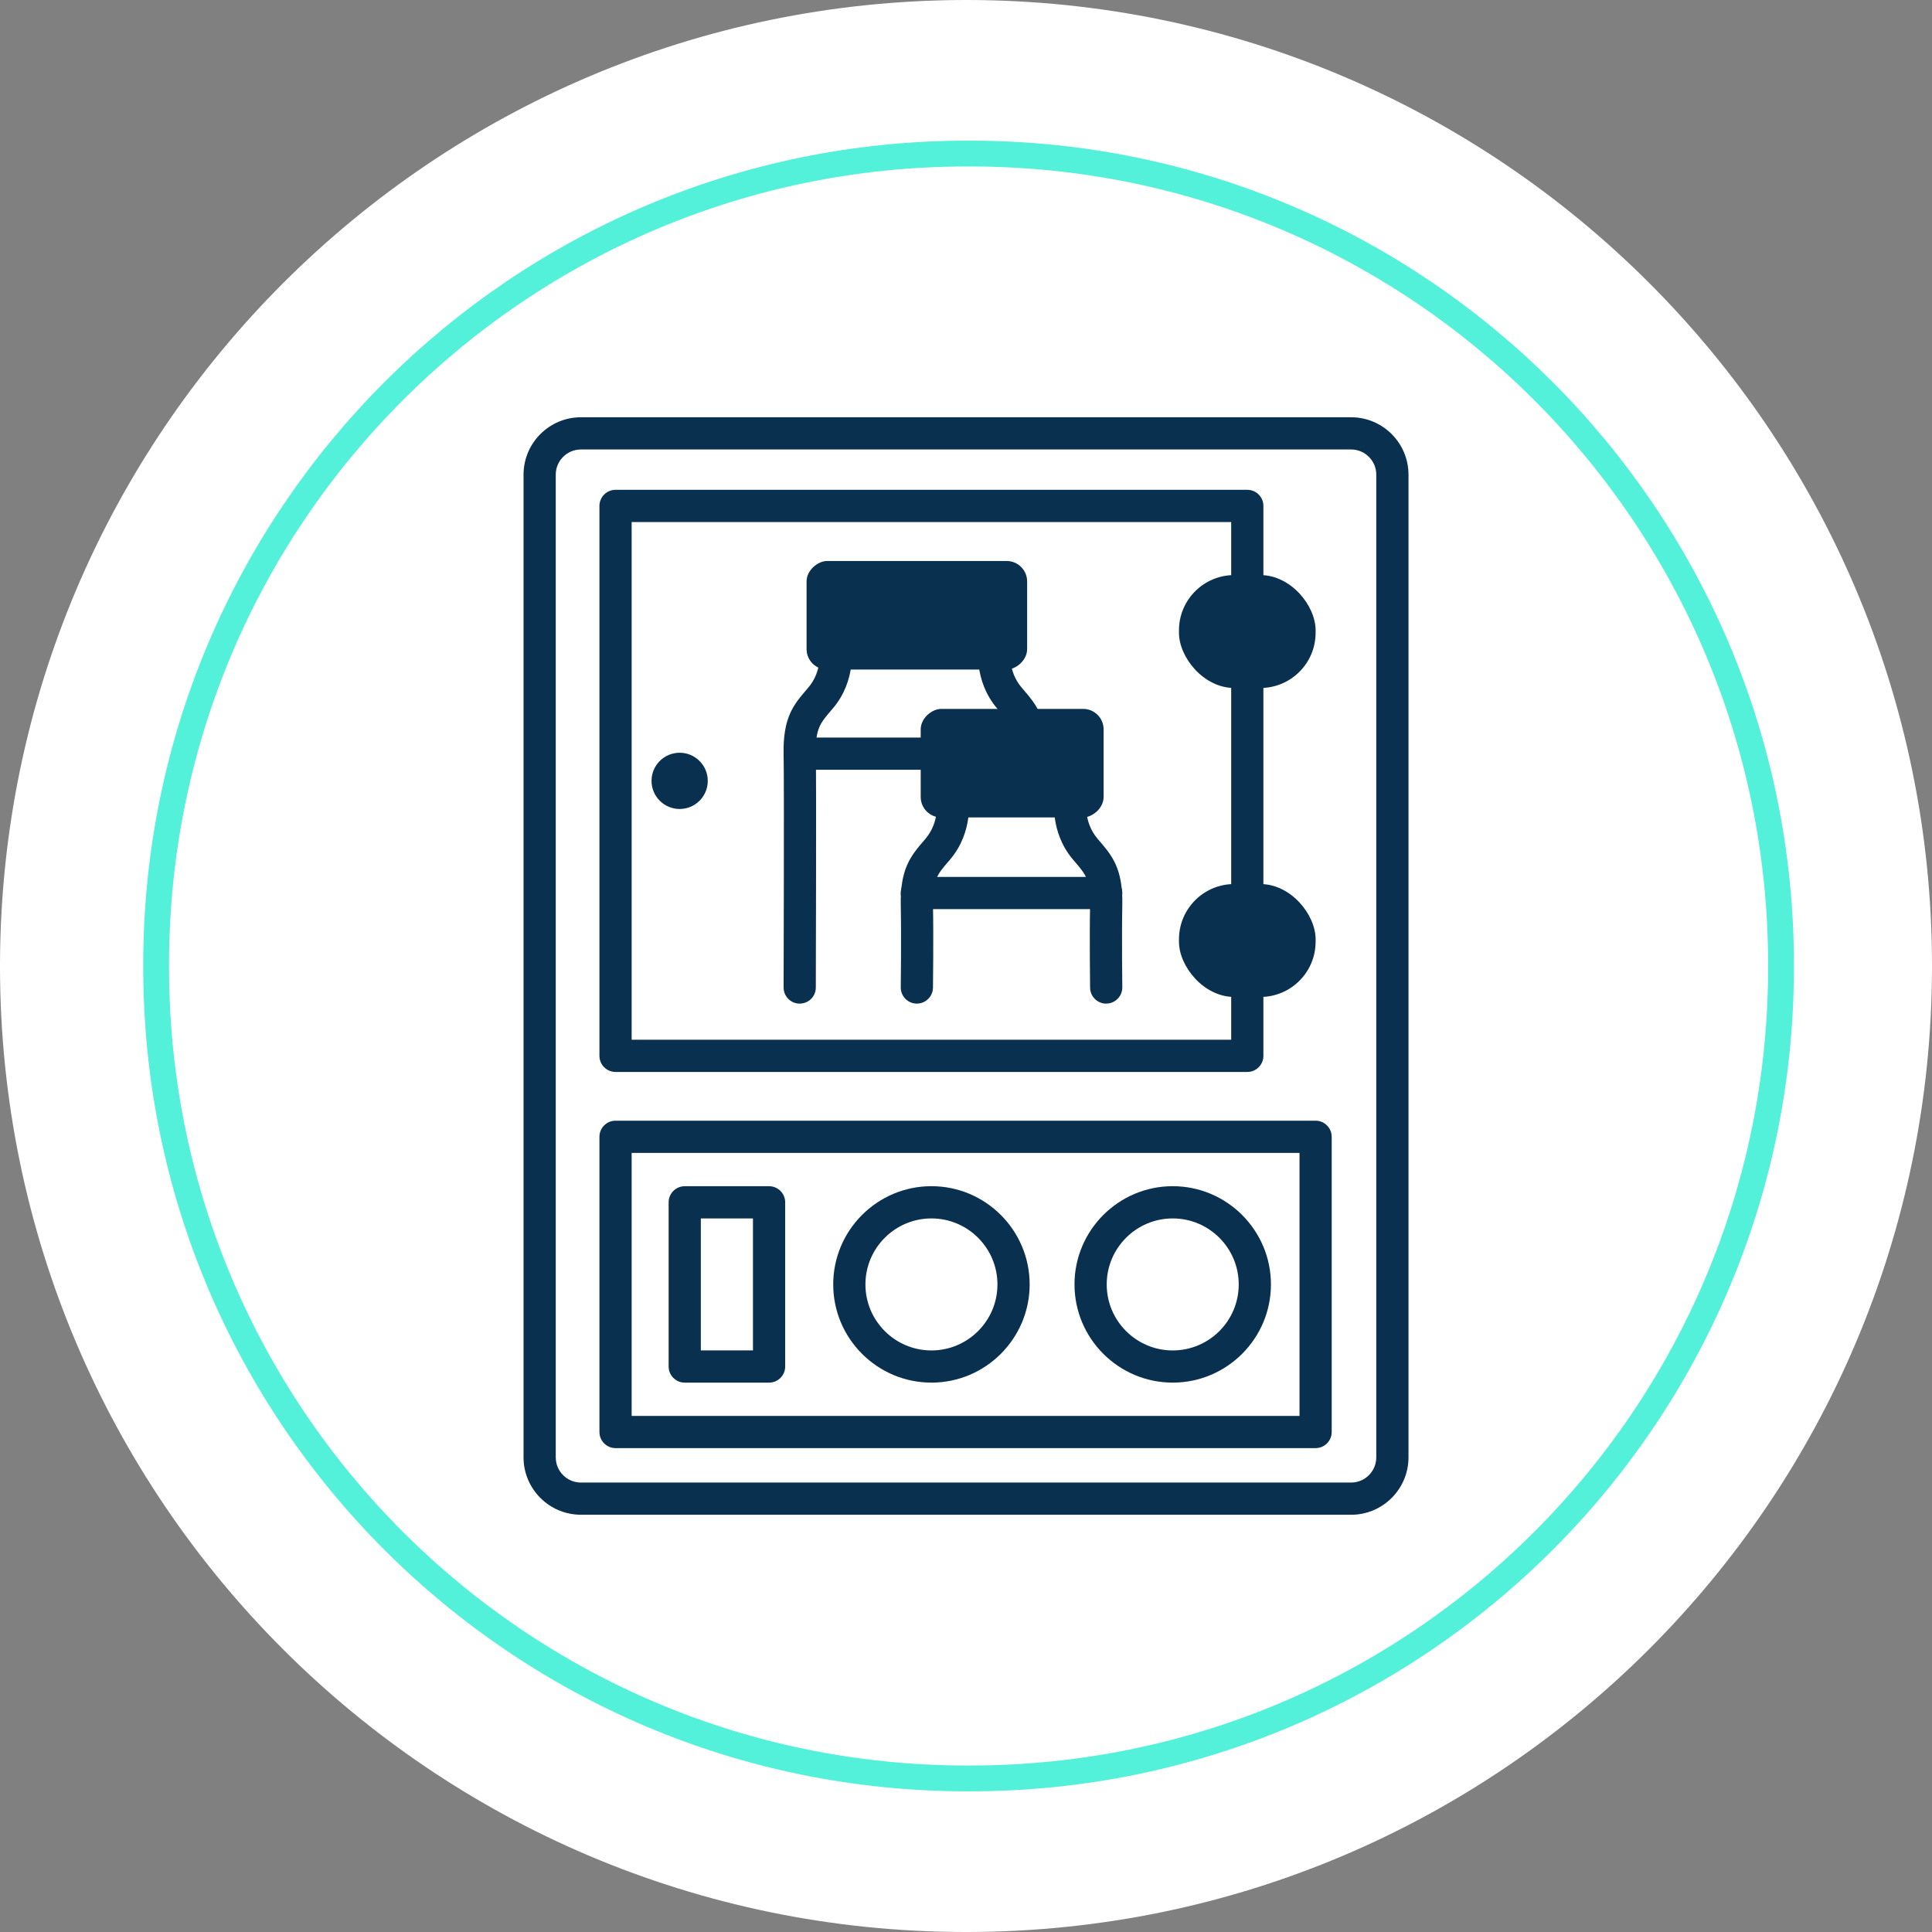
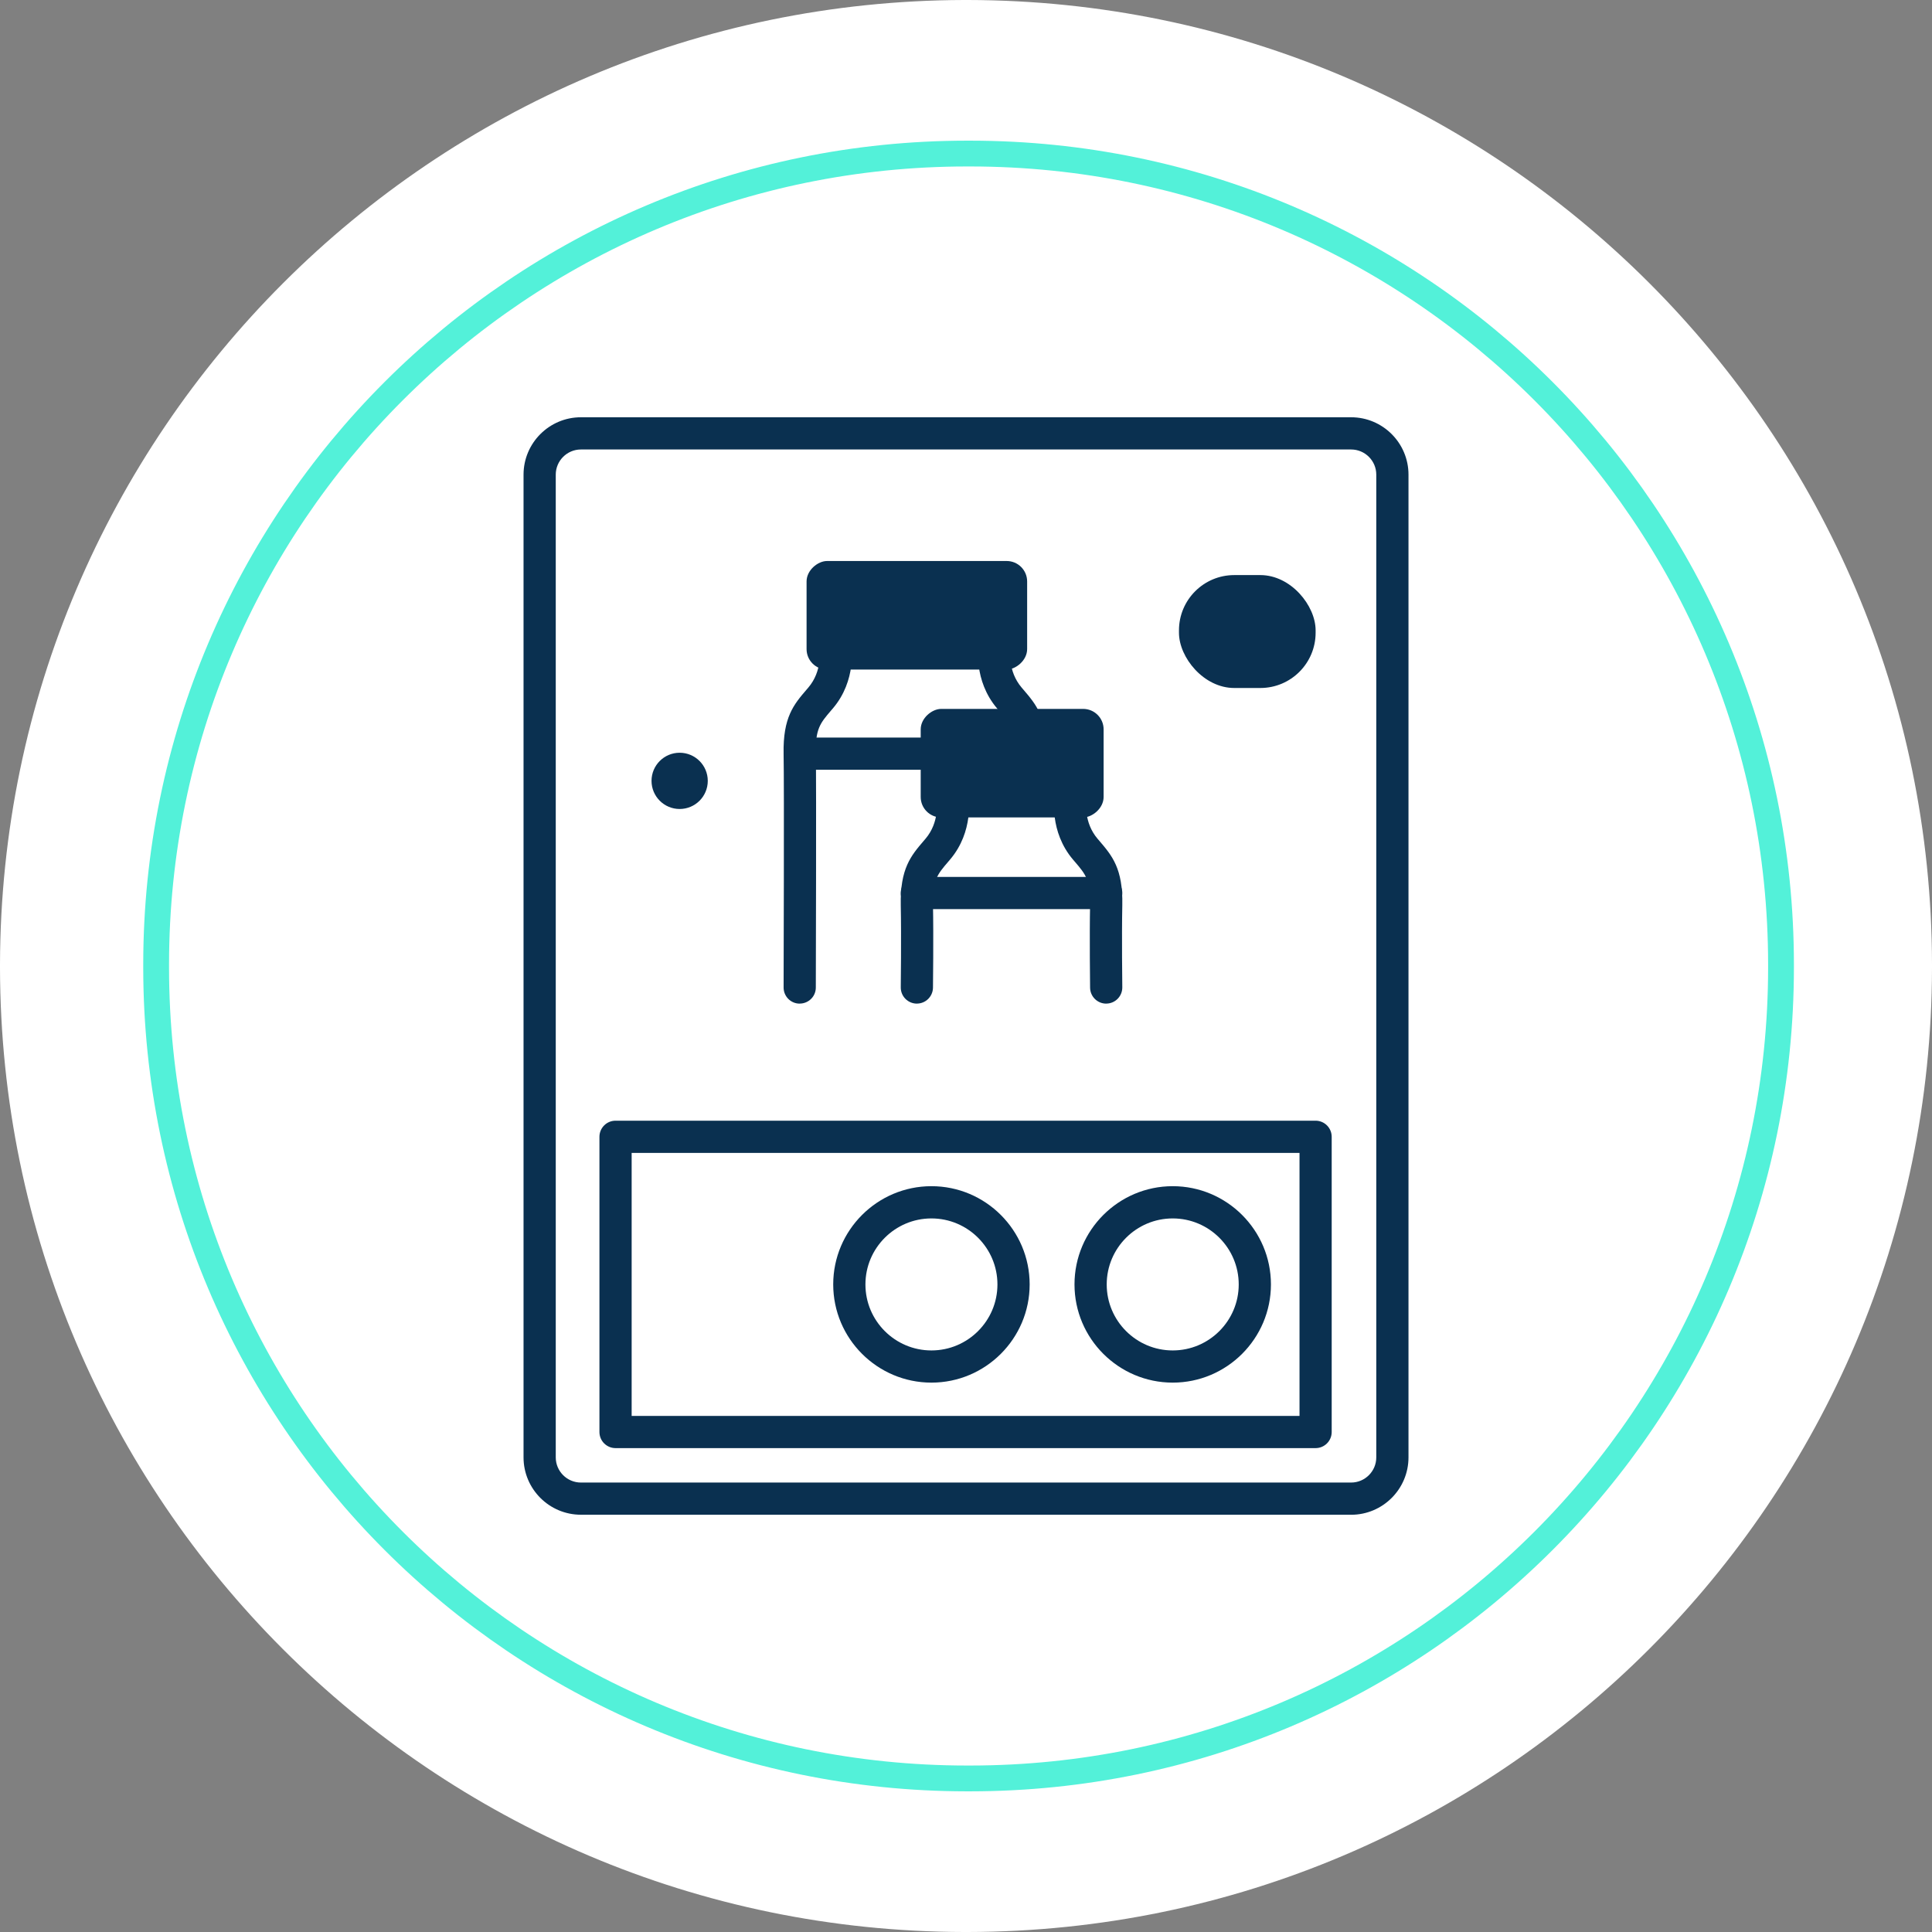
<svg xmlns="http://www.w3.org/2000/svg" id="a" width="212mm" height="212mm" viewBox="0 0 599.74 599.74">
  <rect x="0" y="0" width="599.74" height="599.74" fill="#808080" stroke="none" />
  <defs>
    <style>.b{fill:#0a3050;}.c{fill:#fff;fill-rule:evenodd;}.d{fill:none;stroke:#53f1d9;stroke-miterlimit:40.06;stroke-width:8.01px;}</style>
  </defs>
  <path class="c" d="M599.74,300.47c-.3,165.16-134.11,298.97-299.27,299.27h-1.2C134.11,599.44,.3,465.63,0,300.47v-1.2C.44,134.17,134.17,.44,299.27,0h1.2c165.16,.3,298.97,134.11,299.27,299.27v1.2Z" />
  <path class="d" d="M552.87,300.47c-.09,138.91-112.68,251.5-251.6,251.6h-1.2c-138.91-.09-251.5-112.68-251.6-251.6v-1.2c.09-138.91,112.68-251.5,251.6-251.6h1.2c138.91,.09,251.5,112.68,251.6,251.6v1.2Z" />
  <g>
    <path class="b" d="M419.42,470.21H180.33c-9.82,0-17.81-7.99-17.81-17.81V147.34c0-9.82,7.99-17.81,17.81-17.81h239.09c9.82,0,17.81,7.99,17.81,17.81V452.41c0,9.82-7.99,17.81-17.81,17.81ZM180.33,139.53c-4.3,0-7.81,3.5-7.81,7.81V452.41c0,4.3,3.5,7.81,7.81,7.81h239.09c4.3,0,7.81-3.5,7.81-7.81V147.34c0-4.3-3.5-7.81-7.81-7.81H180.33Z" />
    <rect class="b" x="365.98" y="178.52" width="42.42" height="35.05" rx="17.16" ry="17.16" />
-     <rect class="b" x="365.98" y="274.43" width="42.42" height="35.05" rx="17.16" ry="17.16" />
    <path class="b" d="M408.4,449.53H191.08c-2.76,0-5-2.24-5-5v-91.64c0-2.76,2.24-5,5-5h217.31c2.76,0,5,2.24,5,5v91.64c0,2.76-2.24,5-5,5Zm-212.31-10h207.31v-81.64H196.08v81.64Z" />
-     <path class="b" d="M387.19,332.76H191.08c-2.76,0-5-2.24-5-5V157.05c0-2.76,2.24-5,5-5h196.11c2.76,0,5,2.24,5,5v170.71c0,2.76-2.24,5-5,5Zm-191.11-10h186.11V162.05H196.08v160.71Z" />
    <path class="b" d="M289.14,429.2c-16.81,0-30.49-13.68-30.49-30.49s13.68-30.49,30.49-30.49,30.49,13.68,30.49,30.49-13.68,30.49-30.49,30.49Zm0-50.97c-11.3,0-20.49,9.19-20.49,20.49s9.19,20.49,20.49,20.49,20.49-9.19,20.49-20.49-9.19-20.49-20.49-20.49Z" />
    <circle class="b" cx="210.98" cy="242.4" r="8.73" />
    <path class="b" d="M364.04,429.2c-16.81,0-30.49-13.68-30.49-30.49s13.68-30.49,30.49-30.49,30.49,13.68,30.49,30.49-13.68,30.49-30.49,30.49Zm0-50.97c-11.3,0-20.49,9.19-20.49,20.49s9.19,20.49,20.49,20.49,20.49-9.19,20.49-20.49-9.19-20.49-20.49-20.49Z" />
-     <path class="b" d="M238.74,429.2h-26.18c-2.76,0-5-2.24-5-5v-50.97c0-2.76,2.24-5,5-5h26.18c2.76,0,5,2.24,5,5v50.97c0,2.76-2.24,5-5,5Zm-21.18-10h16.18v-40.97h-16.18v40.97Z" />
    <rect class="b" x="297.36" y="208.51" width="33.69" height="56.78" rx="6.35" ry="6.35" transform="translate(77.3 551.11) rotate(-90)" />
    <rect class="b" x="267.77" y="156.76" width="33.69" height="68.47" rx="6.35" ry="6.35" transform="translate(93.62 475.61) rotate(-90)" />
    <path class="b" d="M284.62,311.55h-.06c-2.76-.04-4.97-2.3-4.94-5.06,0-.16,.2-15.74,0-25.49-.23-11.39,3.19-15.38,7.14-20l.54-.63c4.37-5.13,3.49-11.42,3.45-11.69-.4-2.71,1.45-5.27,4.16-5.7,2.71-.43,5.26,1.39,5.71,4.09,.08,.45,1.74,11.04-5.71,19.77l-.55,.65c-3.36,3.92-4.89,5.71-4.74,13.29,.2,9.92,0,25.66,0,25.82-.04,2.74-2.27,4.94-5,4.94Z" />
    <path class="b" d="M248.25,311.55h-.02c-2.76,0-4.99-2.25-4.98-5.02,0-.63,.2-62.71,0-72.48-.23-11.39,3.18-15.38,7.14-19.99l.54-.63c4.37-5.13,3.49-11.42,3.45-11.69-.4-2.71,1.45-5.27,4.16-5.7,2.72-.43,5.26,1.39,5.71,4.1,.08,.45,1.74,11.03-5.71,19.77l-.56,.65c-3.35,3.92-4.89,5.71-4.73,13.29,.2,9.89,0,70.15,0,72.71,0,2.76-2.25,4.98-5,4.98Z" />
    <path class="b" d="M319.81,238.95s-.07,0-.1,0c-2.76-.06-4.96-2.34-4.9-5.1,.15-7.58-1.38-9.37-4.74-13.29l-.55-.65c-7.44-8.74-5.78-19.33-5.71-19.77,.45-2.72,3.03-4.57,5.75-4.11,2.71,.45,4.55,3.01,4.12,5.72-.05,.33-.89,6.58,3.45,11.68l.54,.63c3.95,4.62,7.37,8.6,7.14,19.99-.05,2.73-2.28,4.9-5,4.9Z" />
    <path class="b" d="M343.39,311.55c-2.73,0-4.96-2.2-5-4.94,0-.16-.2-15.91,0-25.82,.15-7.58-1.38-9.37-4.73-13.29l-.56-.65c-7.44-8.74-5.78-19.33-5.71-19.77,.45-2.72,3.03-4.57,5.75-4.11,2.71,.45,4.55,3.01,4.12,5.72-.05,.34-.89,6.59,3.45,11.68l.54,.63c3.95,4.62,7.37,8.6,7.14,19.99-.2,9.75,0,25.34,0,25.49,.03,2.76-2.18,5.03-4.94,5.06h-.06Z" />
    <path class="b" d="M343.39,282.22h-58.78c-2.76,0-5-2.24-5-5s2.24-5,5-5h58.78c2.76,0,5,2.24,5,5s-2.24,5-5,5Z" />
    <path class="b" d="M290.22,238.95h-41.97c-2.76,0-5-2.24-5-5s2.24-5,5-5h41.97c2.76,0,5,2.24,5,5s-2.24,5-5,5Z" />
  </g>
</svg>